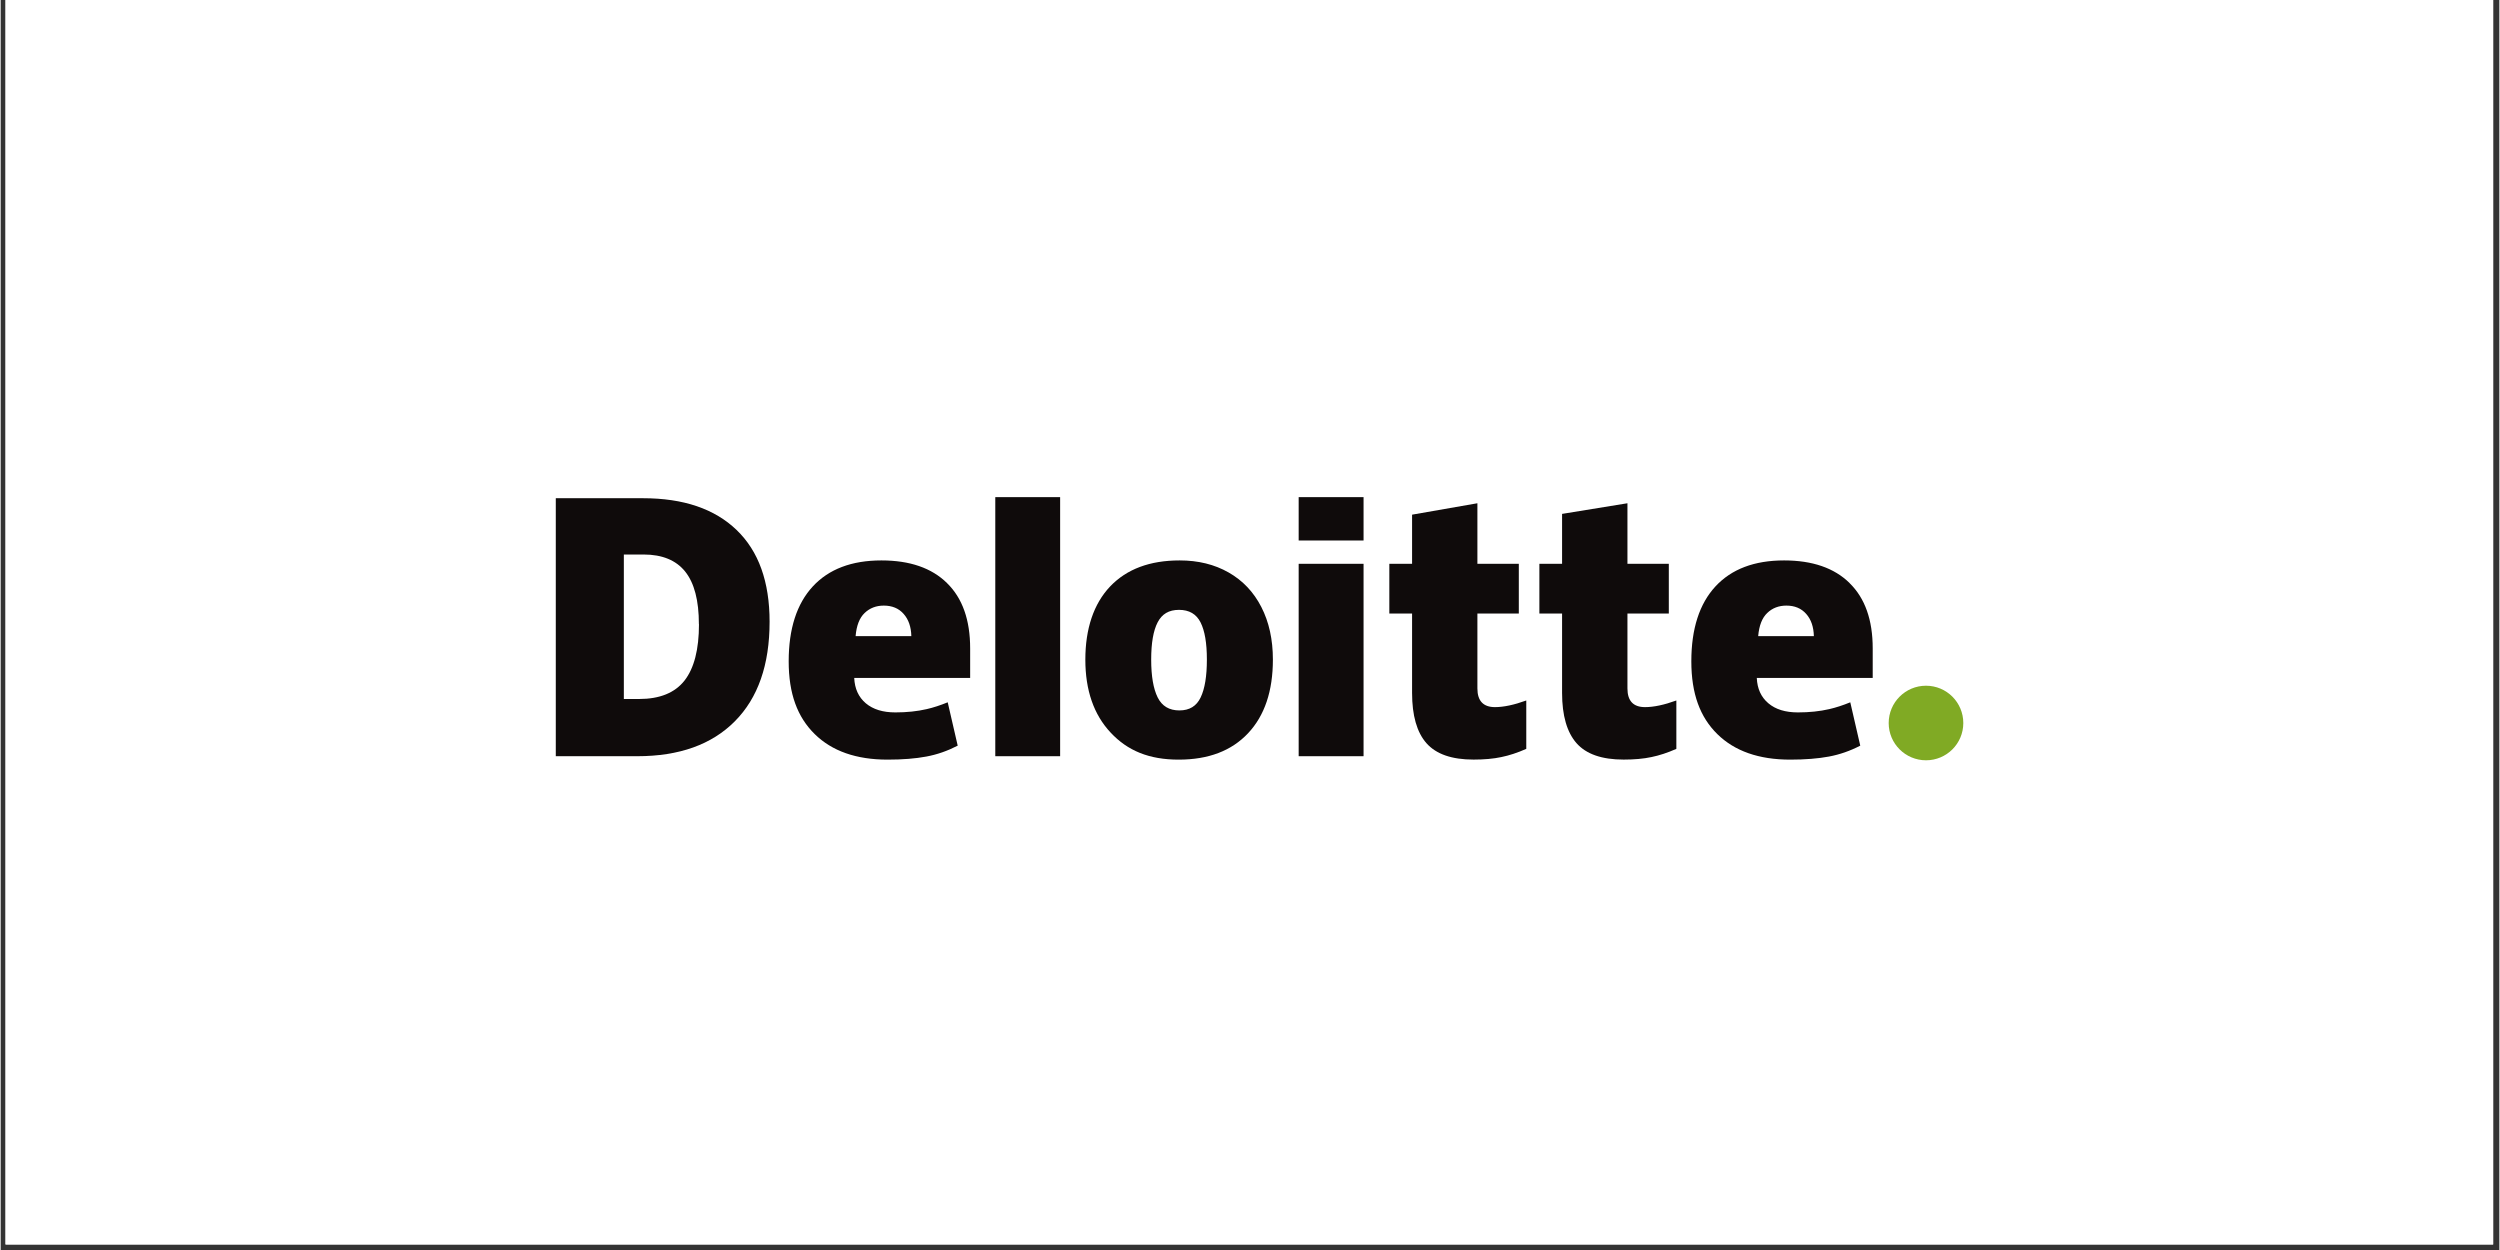
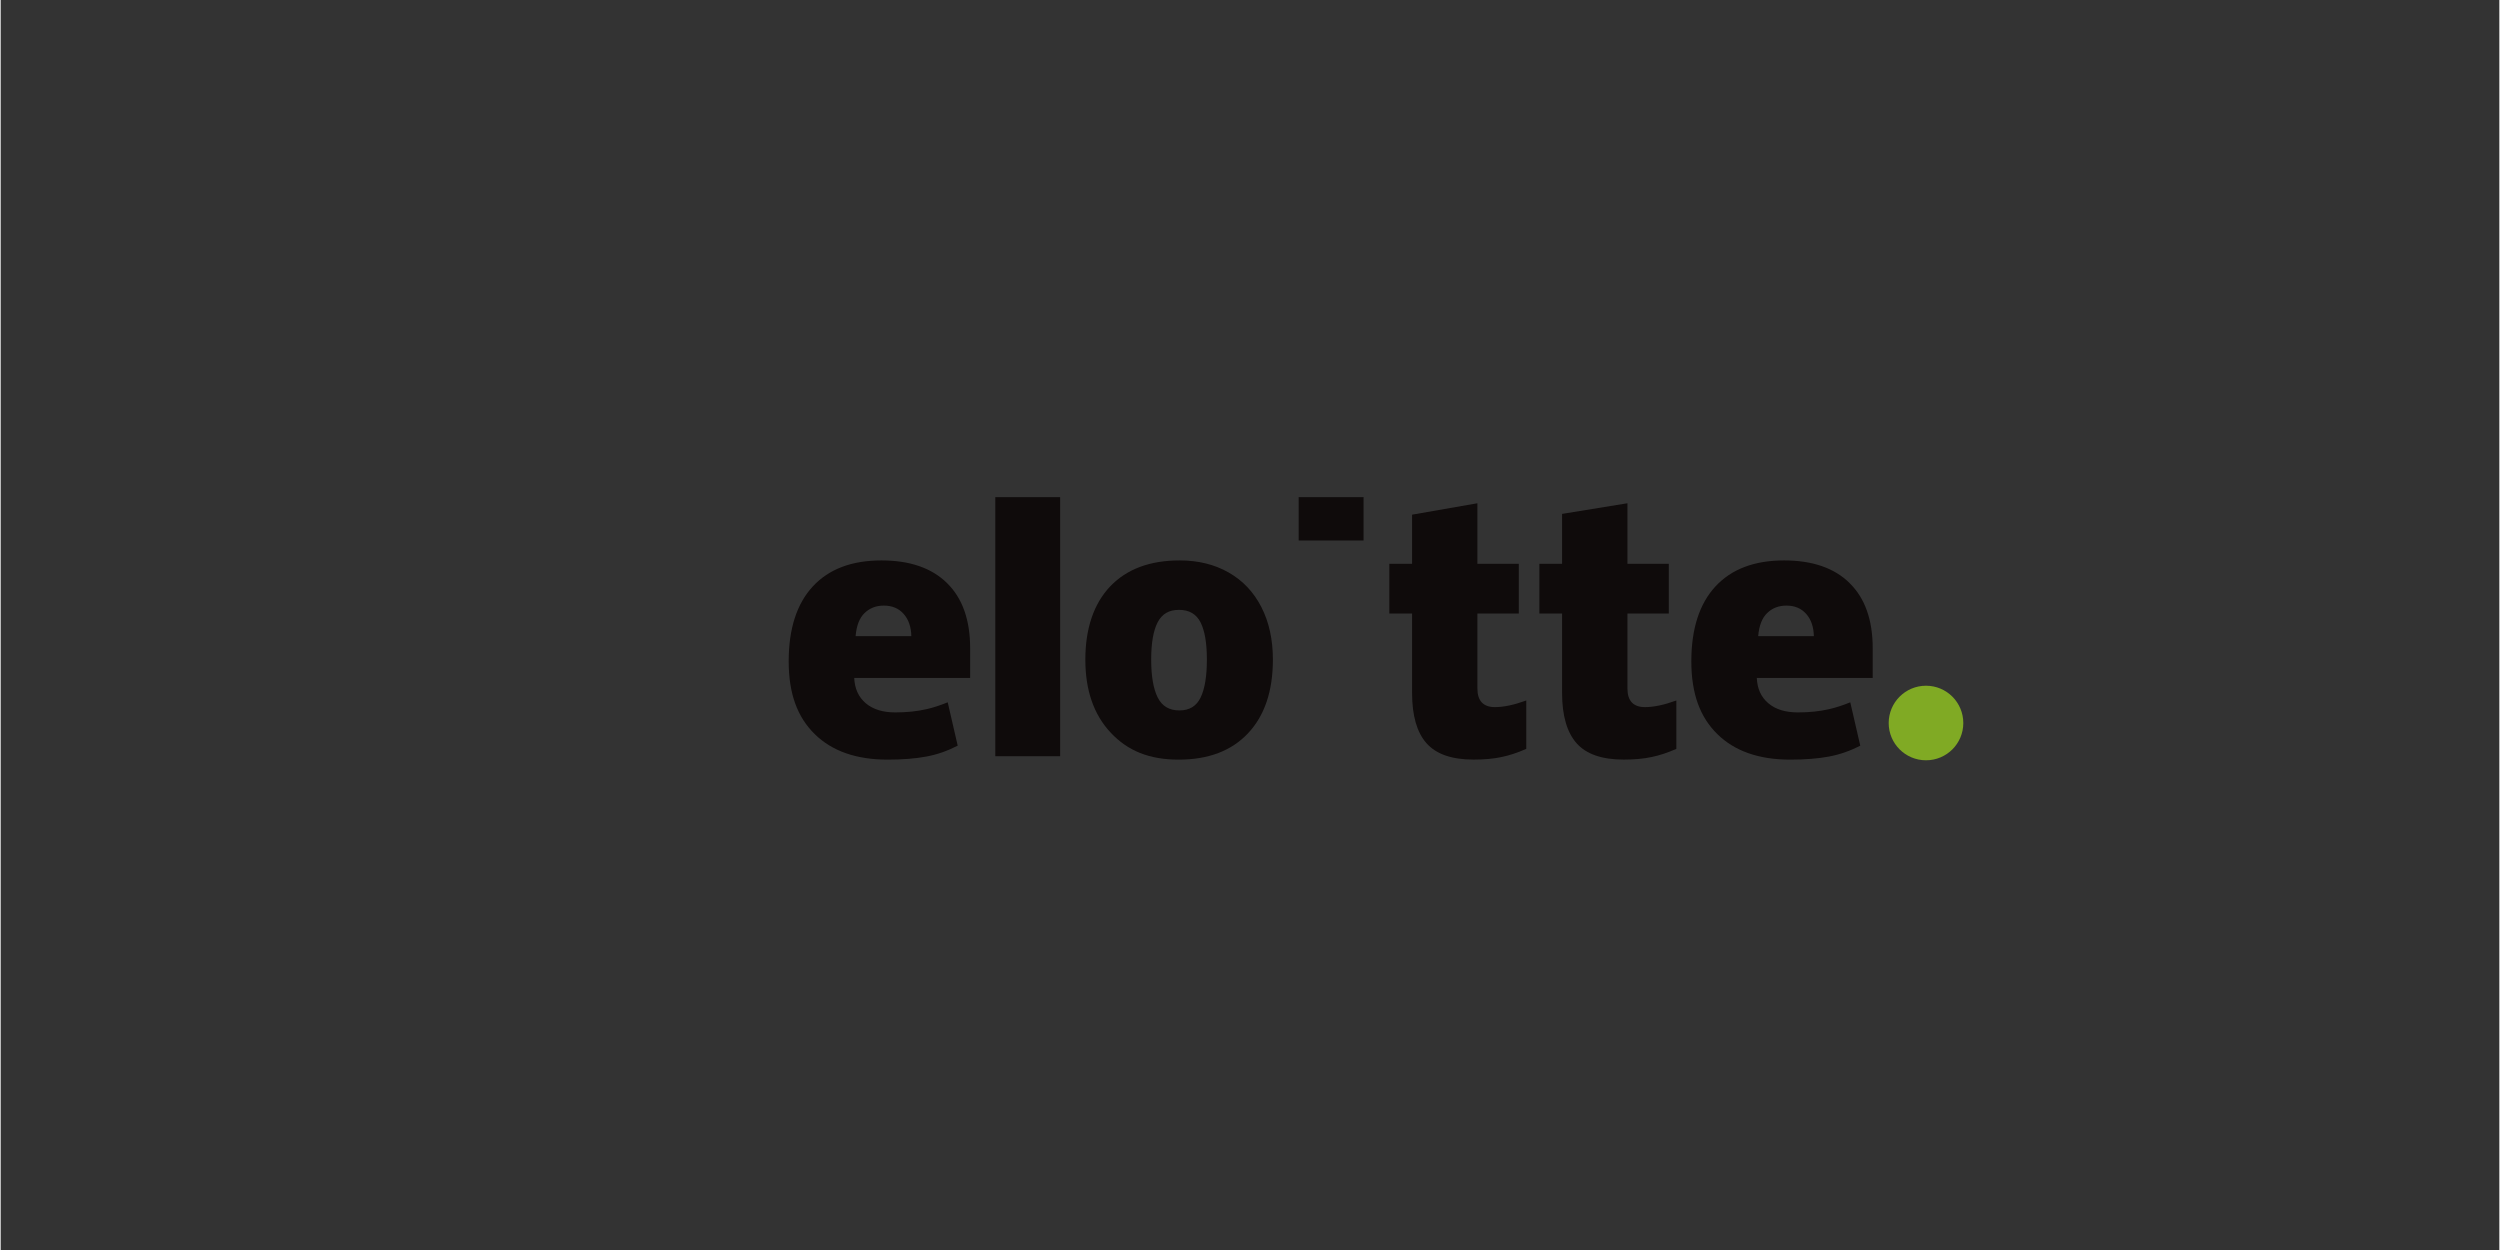
<svg xmlns="http://www.w3.org/2000/svg" width="300" zoomAndPan="magnify" viewBox="0 0 224.88 112.5" height="150" preserveAspectRatio="xMidYMid meet" version="1.0">
  <rect x="0" y="0" width="224.88" height="112.5" fill="#333333" stroke="none" />
  <defs>
    <clipPath id="348f12da10">
-       <path d="M 0.438 0 L 224.324 0 L 224.324 112.004 L 0.438 112.004 Z M 0.438 0 " clip-rule="nonzero" />
-     </clipPath>
+       </clipPath>
  </defs>
  <g clip-path="url(#348f12da10)">
    <path fill="#ffffff" d="M 0.438 0 L 224.441 0 L 224.441 112.004 L 0.438 112.004 Z M 0.438 0 " fill-opacity="1" fill-rule="nonzero" />
    <path fill="#ffffff" d="M 0.438 0 L 224.441 0 L 224.441 112.004 L 0.438 112.004 Z M 0.438 0 " fill-opacity="1" fill-rule="nonzero" />
  </g>
  <path fill="#80aa24" d="M 169.922 65.074 C 169.922 63.219 171.426 61.715 173.281 61.715 C 175.133 61.715 176.637 63.215 176.637 65.074 C 176.637 66.93 175.133 68.426 173.281 68.426 C 171.426 68.426 169.922 66.926 169.922 65.074 " fill-opacity="1" fill-rule="nonzero" />
-   <path fill="#0f0b0b" d="M 62.84 56.176 C 62.84 54.047 62.43 52.473 61.609 51.445 C 60.789 50.422 59.543 49.906 57.867 49.906 L 56.086 49.906 L 56.086 62.91 L 57.453 62.91 C 59.312 62.91 60.676 62.359 61.547 61.25 C 62.41 60.145 62.848 58.453 62.848 56.176 M 69.203 55.957 C 69.203 59.832 68.16 62.816 66.078 64.914 C 63.996 67.012 61.07 68.059 57.293 68.059 L 49.961 68.059 L 49.961 44.84 L 57.809 44.84 C 61.449 44.84 64.254 45.793 66.234 47.699 C 68.215 49.602 69.203 52.355 69.203 55.957 " fill-opacity="1" fill-rule="nonzero" />
  <path fill="#0f0b0b" d="M 89.516 68.059 L 95.352 68.059 L 95.352 44.742 L 89.516 44.742 Z M 89.516 68.059 " fill-opacity="1" fill-rule="nonzero" />
  <path fill="#0f0b0b" d="M 103.547 59.363 C 103.547 60.852 103.742 61.984 104.129 62.766 C 104.516 63.547 105.168 63.938 106.082 63.938 C 107 63.938 107.629 63.547 108 62.766 C 108.375 61.984 108.559 60.852 108.559 59.363 C 108.559 57.875 108.371 56.773 107.992 56.02 C 107.613 55.266 106.969 54.887 106.051 54.887 C 105.133 54.887 104.516 55.262 104.129 56.008 C 103.738 56.758 103.547 57.875 103.547 59.363 M 114.5 59.363 C 114.5 62.195 113.758 64.402 112.27 65.988 C 110.781 67.574 108.699 68.367 106.023 68.367 C 103.348 68.367 101.414 67.559 99.898 65.934 C 98.379 64.316 97.621 62.125 97.621 59.363 C 97.621 56.602 98.363 54.348 99.852 52.781 C 101.34 51.219 103.426 50.438 106.113 50.438 C 107.773 50.438 109.242 50.797 110.516 51.523 C 111.785 52.246 112.77 53.281 113.461 54.633 C 114.152 55.98 114.5 57.559 114.5 59.363 " fill-opacity="1" fill-rule="nonzero" />
-   <path fill="#0f0b0b" d="M 116.82 68.059 L 122.66 68.059 L 122.66 50.742 L 116.82 50.742 Z M 116.82 68.059 " fill-opacity="1" fill-rule="nonzero" />
  <path fill="#0f0b0b" d="M 116.82 48.645 L 122.66 48.645 L 122.66 44.742 L 116.82 44.742 Z M 116.82 48.645 " fill-opacity="1" fill-rule="nonzero" />
  <path fill="#0f0b0b" d="M 134.484 63.641 C 135.27 63.641 136.211 63.441 137.305 63.043 L 137.305 67.398 C 136.52 67.746 135.77 67.992 135.059 68.137 C 134.348 68.289 133.516 68.363 132.562 68.363 C 130.602 68.363 129.188 67.871 128.32 66.887 C 127.457 65.906 127.027 64.395 127.027 62.359 L 127.027 55.219 L 124.98 55.219 L 124.98 50.742 L 127.027 50.742 L 127.027 46.32 L 132.906 45.293 L 132.906 50.742 L 136.633 50.742 L 136.633 55.219 L 132.906 55.219 L 132.906 61.961 C 132.906 63.082 133.438 63.641 134.488 63.641 " fill-opacity="1" fill-rule="nonzero" />
  <path fill="#0f0b0b" d="M 147.992 63.641 C 148.777 63.641 149.719 63.441 150.812 63.043 L 150.812 67.398 C 150.027 67.746 149.277 67.992 148.566 68.137 C 147.855 68.289 147.023 68.363 146.07 68.363 C 144.109 68.363 142.695 67.871 141.828 66.887 C 140.965 65.906 140.527 64.395 140.527 62.359 L 140.527 55.219 L 138.484 55.219 L 138.484 50.742 L 140.527 50.742 L 140.527 46.25 L 146.41 45.293 L 146.41 50.742 L 150.133 50.742 L 150.133 55.219 L 146.41 55.219 L 146.41 61.961 C 146.41 63.082 146.938 63.641 147.992 63.641 " fill-opacity="1" fill-rule="nonzero" />
  <path fill="#0f0b0b" d="M 158.176 57.254 C 158.258 56.305 158.527 55.609 158.992 55.168 C 159.453 54.723 160.031 54.504 160.715 54.504 C 161.461 54.504 162.055 54.75 162.496 55.25 C 162.941 55.75 163.168 56.418 163.188 57.254 L 158.172 57.254 Z M 166.406 52.477 C 165.023 51.113 163.051 50.438 160.508 50.438 C 157.832 50.438 155.773 51.219 154.328 52.781 C 152.887 54.344 152.16 56.59 152.16 59.516 C 152.16 62.438 152.941 64.531 154.496 66.066 C 156.055 67.598 158.238 68.367 161.055 68.367 C 162.406 68.367 163.57 68.273 164.547 68.09 C 165.512 67.91 166.453 67.582 167.363 67.109 L 166.465 63.207 C 165.805 63.477 165.172 63.684 164.578 63.82 C 163.719 64.02 162.777 64.117 161.75 64.117 C 160.629 64.117 159.738 63.844 159.09 63.293 C 158.438 62.742 158.094 61.984 158.051 61.016 L 168.484 61.016 L 168.484 58.359 C 168.484 55.797 167.793 53.836 166.402 52.48 " fill-opacity="1" fill-rule="nonzero" />
  <path fill="#0f0b0b" d="M 76.945 57.254 C 77.023 56.305 77.293 55.609 77.758 55.168 C 78.223 54.723 78.797 54.504 79.484 54.504 C 80.227 54.504 80.828 54.75 81.266 55.25 C 81.711 55.75 81.941 56.418 81.961 57.254 Z M 85.172 52.477 C 83.785 51.113 81.82 50.438 79.27 50.438 C 76.594 50.438 74.535 51.219 73.09 52.781 C 71.648 54.344 70.922 56.59 70.922 59.516 C 70.922 62.438 71.703 64.531 73.262 66.066 C 74.82 67.598 77.004 68.367 79.82 68.367 C 81.172 68.367 82.34 68.273 83.312 68.09 C 84.281 67.91 85.219 67.582 86.133 67.109 L 85.234 63.207 C 84.574 63.477 83.941 63.684 83.348 63.82 C 82.488 64.02 81.547 64.117 80.523 64.117 C 79.398 64.117 78.512 63.844 77.859 63.293 C 77.211 62.742 76.863 61.984 76.82 61.016 L 87.254 61.016 L 87.254 58.359 C 87.254 55.797 86.562 53.836 85.172 52.48 " fill-opacity="1" fill-rule="nonzero" />
</svg>